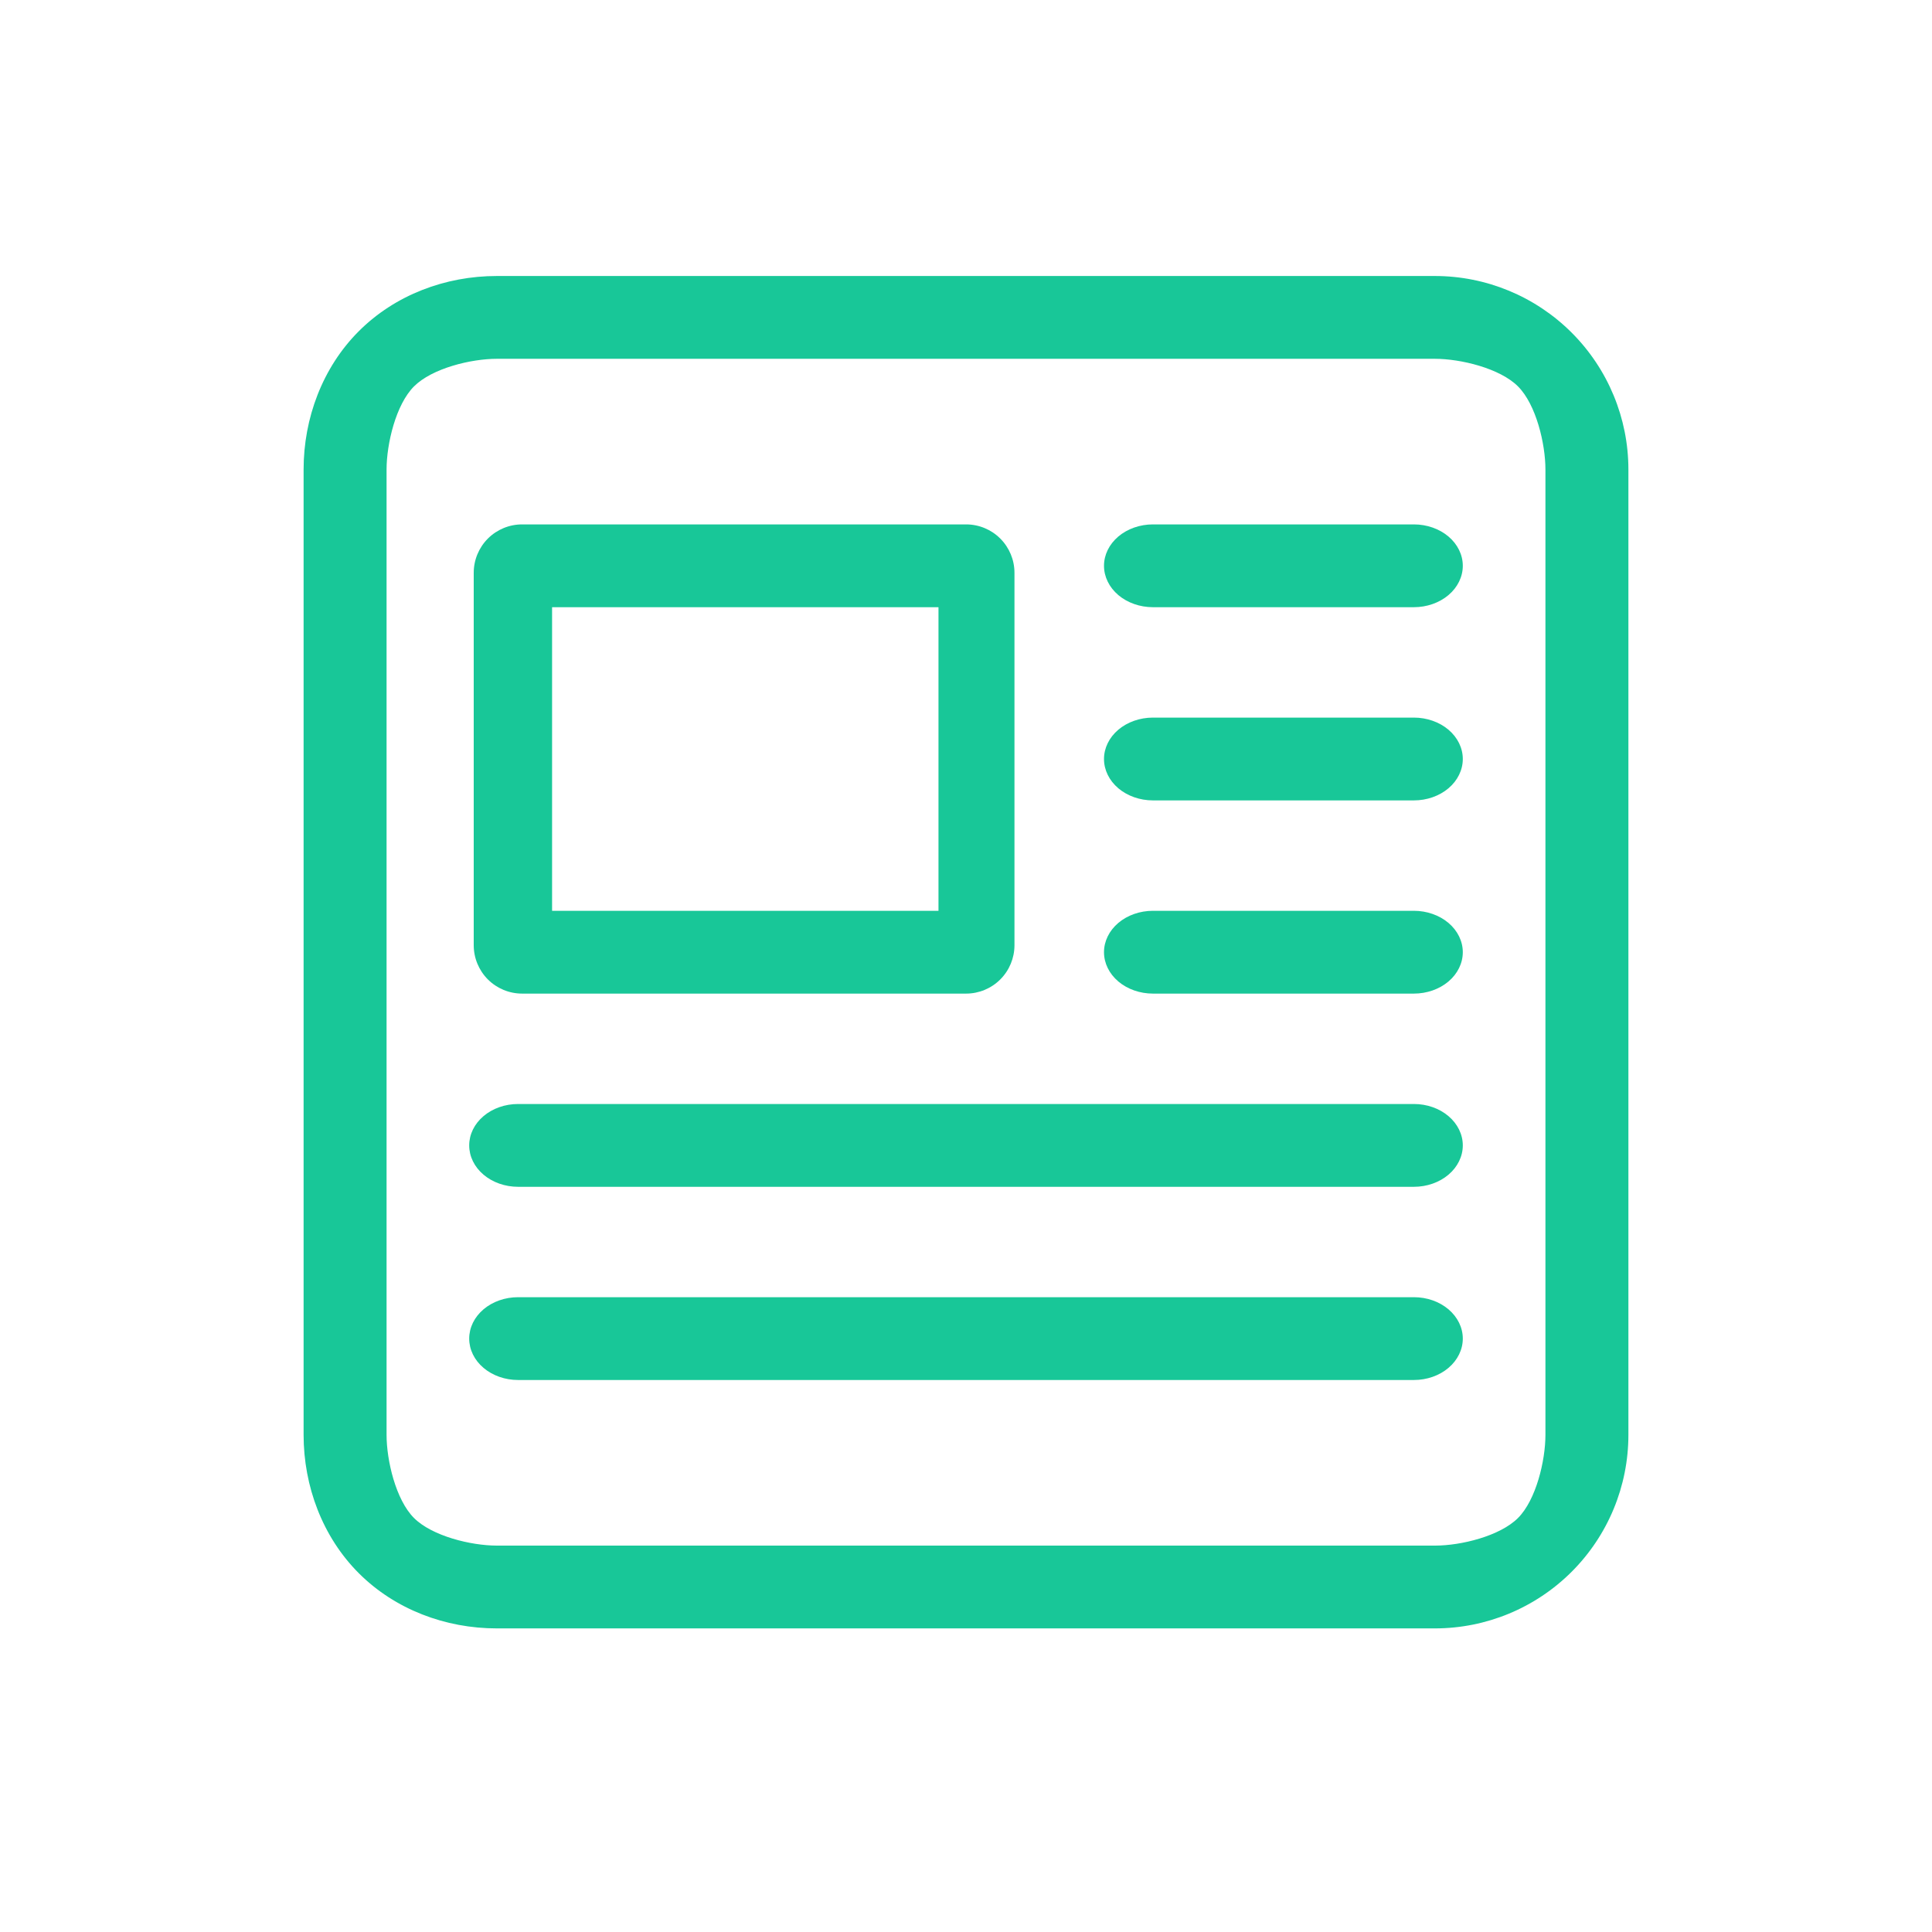
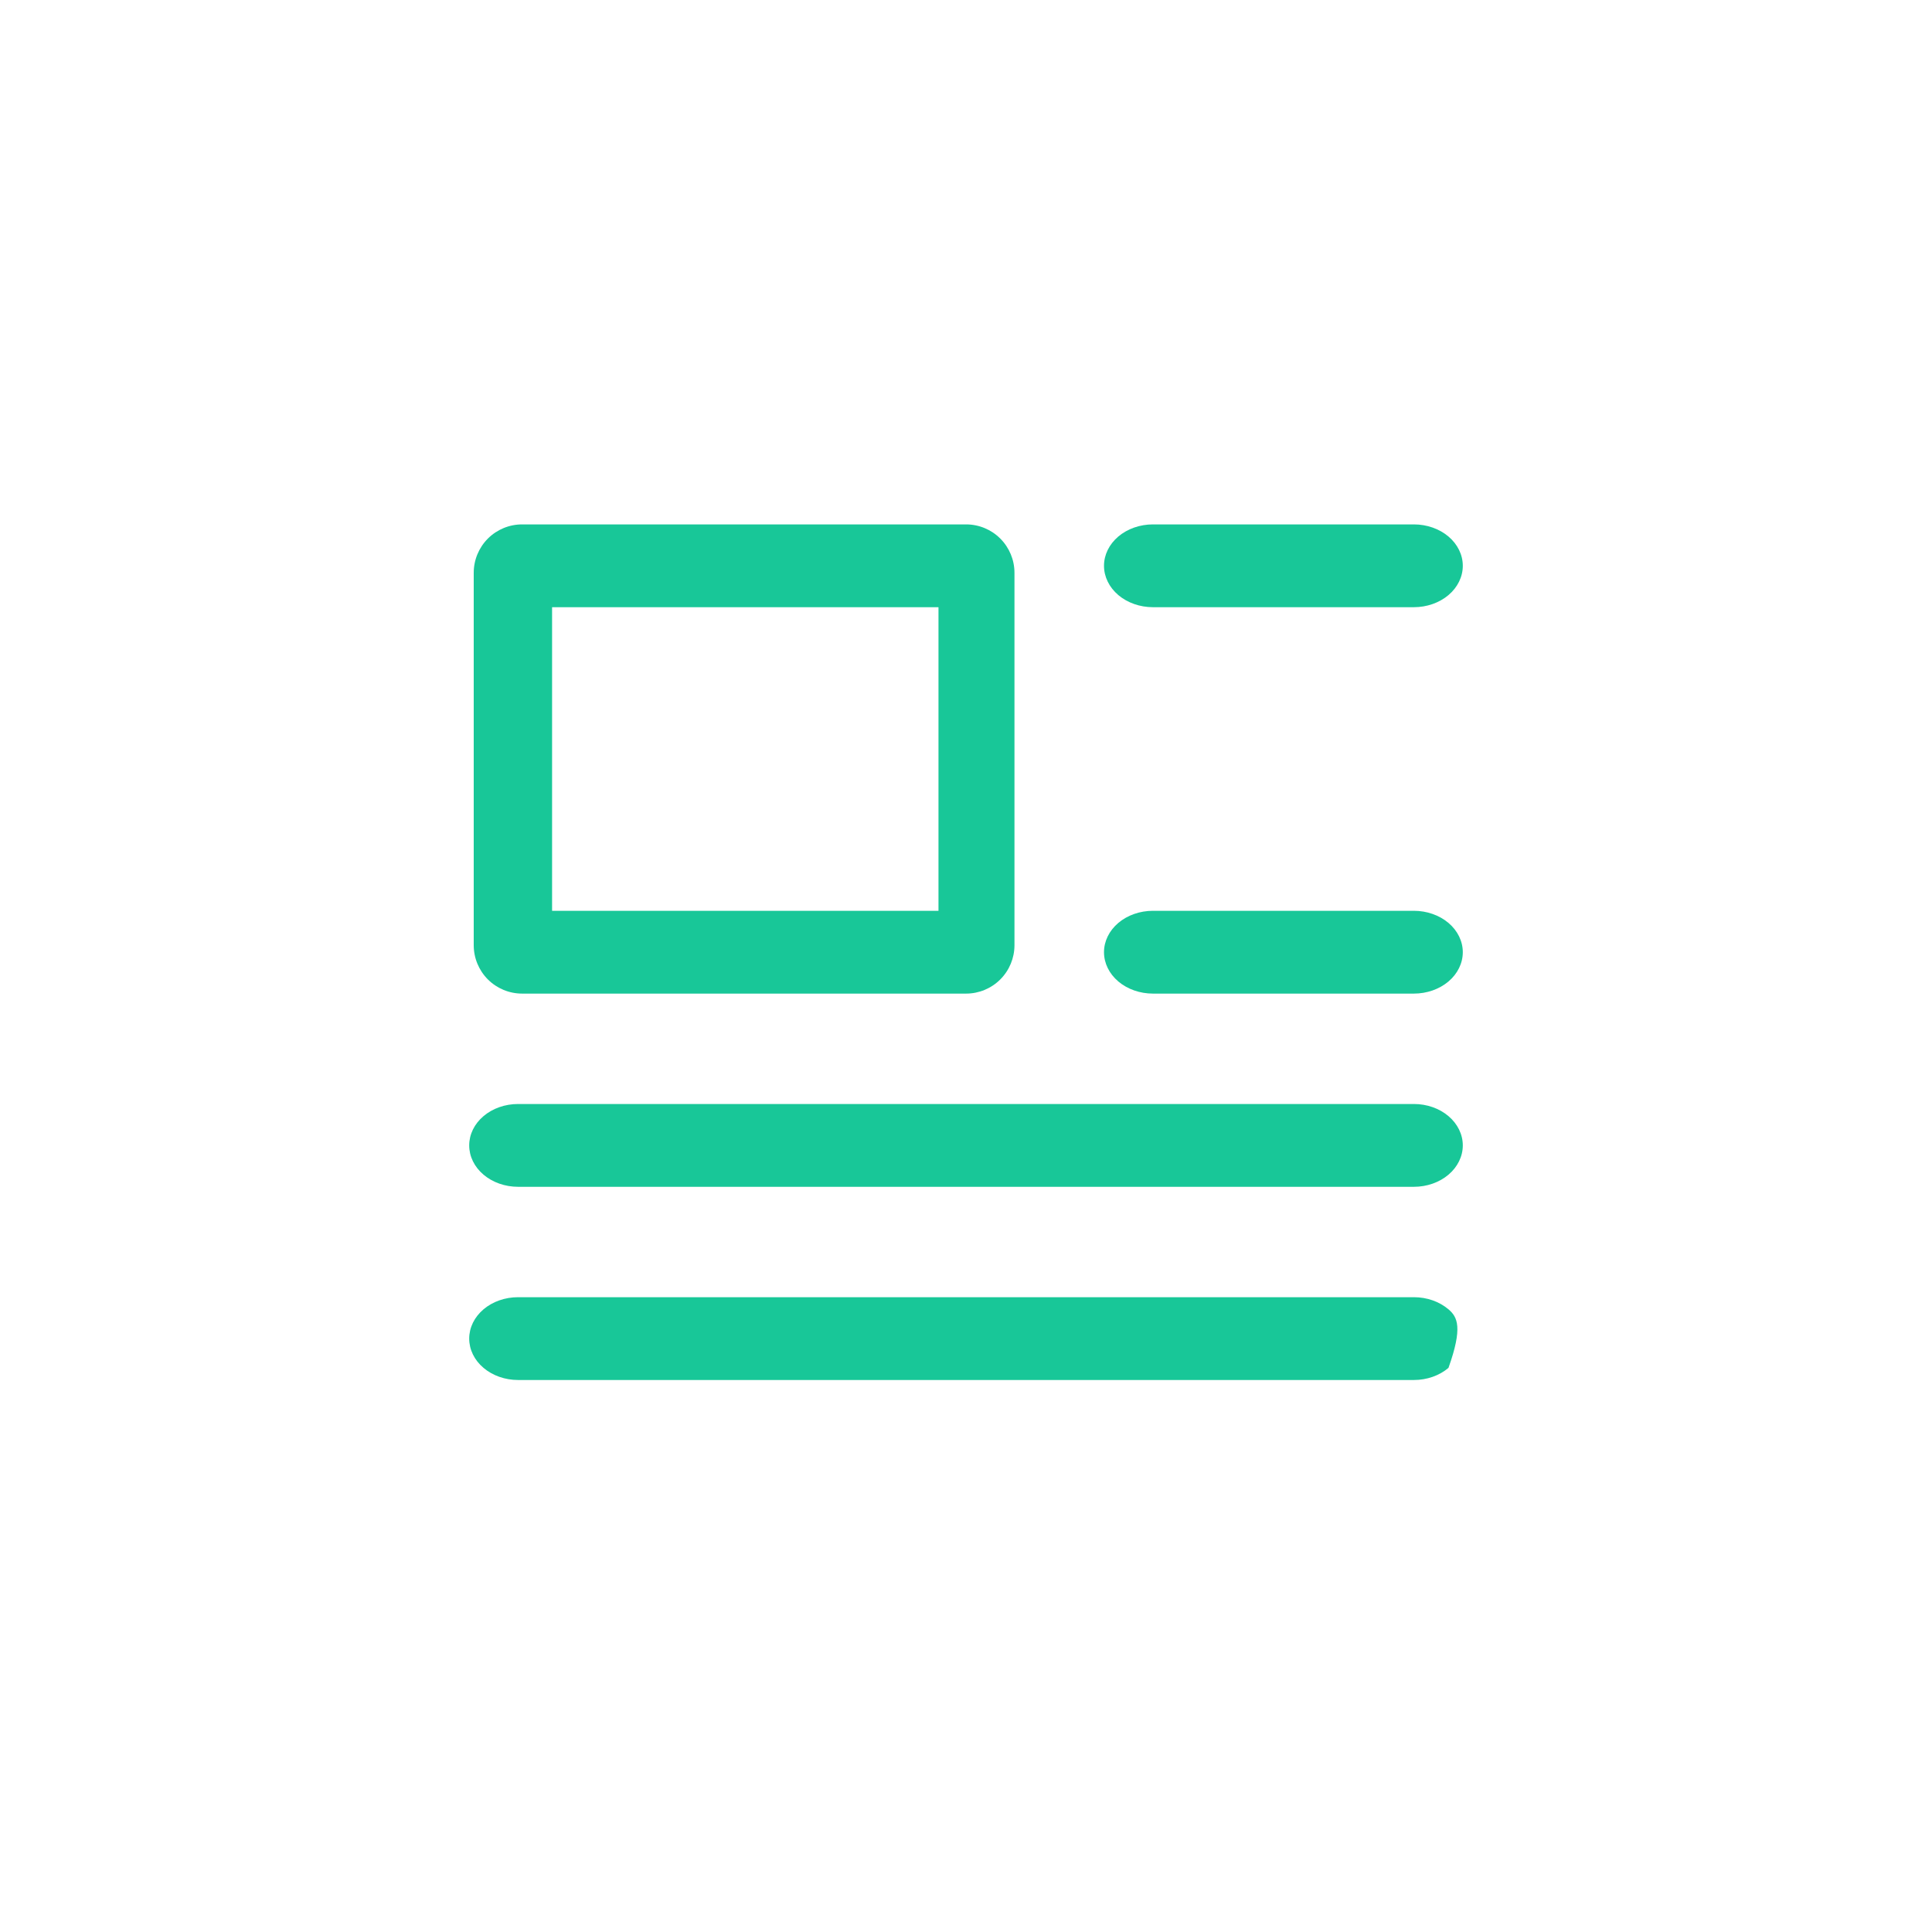
<svg xmlns="http://www.w3.org/2000/svg" width="70" height="70" viewBox="0 0 70 70" fill="none">
-   <path d="M59 17.012C59 15.152 58.261 13.369 56.946 12.054C55.631 10.739 53.848 10 51.988 10H18C16.14 10 14.315 10.685 13 12C11.685 13.315 11 15.152 11 17.012V51.988C11 53.848 11.685 55.685 13 57C14.315 58.315 16.14 59 18 59H51.988C53.848 59 55.631 58.261 56.946 56.946C58.261 55.631 59 53.848 59 51.988V17.012ZM55.994 51.988C55.994 52.918 55.657 54.343 55 55C54.343 55.657 52.93 56 52 56H18C17.07 56 15.658 55.657 15 55C14.342 54.343 14.006 52.918 14.006 51.988V17.012C14.006 16.082 14.342 14.658 15 14C15.658 13.342 17.07 13 18 13H51.988C52.918 13 54.343 13.342 55 14C55.657 14.658 55.994 16.082 55.994 17.012V51.988Z" fill="#18C798" />
  <path d="M18.917 36H35.003C35.468 36 35.914 35.815 36.242 35.487C36.571 35.158 36.756 34.712 36.756 34.247L36.756 20.753C36.756 20.288 36.571 19.842 36.242 19.513C35.914 19.185 35.468 19 35.003 19H18.917C18.452 19 18.006 19.185 17.677 19.513C17.349 19.842 17.164 20.288 17.164 20.753L17.164 34.247C17.164 34.712 17.349 35.158 17.677 35.487C18.006 35.815 18.452 36 18.917 36ZM20.003 22H34.003V33H20.003V22Z" fill="#18C798" />
  <path d="M51.227 19H41.773C41.303 19 40.852 19.158 40.519 19.439C40.187 19.721 40 20.102 40 20.5C40 20.898 40.187 21.279 40.519 21.561C40.852 21.842 41.303 22 41.773 22H51.227C51.697 22 52.148 21.842 52.481 21.561C52.813 21.279 53 20.898 53 20.5C53 20.102 52.813 19.721 52.481 19.439C52.148 19.158 51.697 19 51.227 19Z" fill="#18C798" />
-   <path d="M51.227 26H41.773C41.303 26 40.852 26.158 40.519 26.439C40.187 26.721 40 27.102 40 27.5C40 27.898 40.187 28.279 40.519 28.561C40.852 28.842 41.303 29 41.773 29H51.227C51.697 29 52.148 28.842 52.481 28.561C52.813 28.279 53 27.898 53 27.5C53 27.102 52.813 26.721 52.481 26.439C52.148 26.158 51.697 26 51.227 26Z" fill="#18C798" />
  <path d="M51.227 33H41.773C41.303 33 40.852 33.158 40.519 33.439C40.187 33.721 40 34.102 40 34.5C40 34.898 40.187 35.279 40.519 35.561C40.852 35.842 41.303 36 41.773 36H51.227C51.697 36 52.148 35.842 52.481 35.561C52.813 35.279 53 34.898 53 34.5C53 34.102 52.813 33.721 52.481 33.439C52.148 33.158 51.697 33 51.227 33V33Z" fill="#18C798" />
  <path d="M51.23 40H18.77C18.301 40 17.851 40.158 17.519 40.439C17.186 40.721 17 41.102 17 41.5C17 41.898 17.186 42.279 17.519 42.561C17.851 42.842 18.301 43 18.77 43H51.23C51.699 43 52.149 42.842 52.481 42.561C52.813 42.279 53 41.898 53 41.5C53 41.102 52.813 40.721 52.481 40.439C52.149 40.158 51.699 40 51.23 40V40Z" fill="#18C798" />
-   <path d="M51.23 47H18.77C18.301 47 17.851 47.158 17.519 47.439C17.186 47.721 17 48.102 17 48.5C17 48.898 17.186 49.279 17.519 49.561C17.851 49.842 18.301 50 18.77 50H51.23C51.699 50 52.149 49.842 52.481 49.561C52.813 49.279 53 48.898 53 48.5C53 48.102 52.813 47.721 52.481 47.439C52.149 47.158 51.699 47 51.23 47Z" fill="#18C798" />
+   <path d="M51.23 47H18.77C18.301 47 17.851 47.158 17.519 47.439C17.186 47.721 17 48.102 17 48.5C17 48.898 17.186 49.279 17.519 49.561C17.851 49.842 18.301 50 18.77 50H51.23C51.699 50 52.149 49.842 52.481 49.561C53 48.102 52.813 47.721 52.481 47.439C52.149 47.158 51.699 47 51.23 47Z" fill="#18C798" />
</svg>